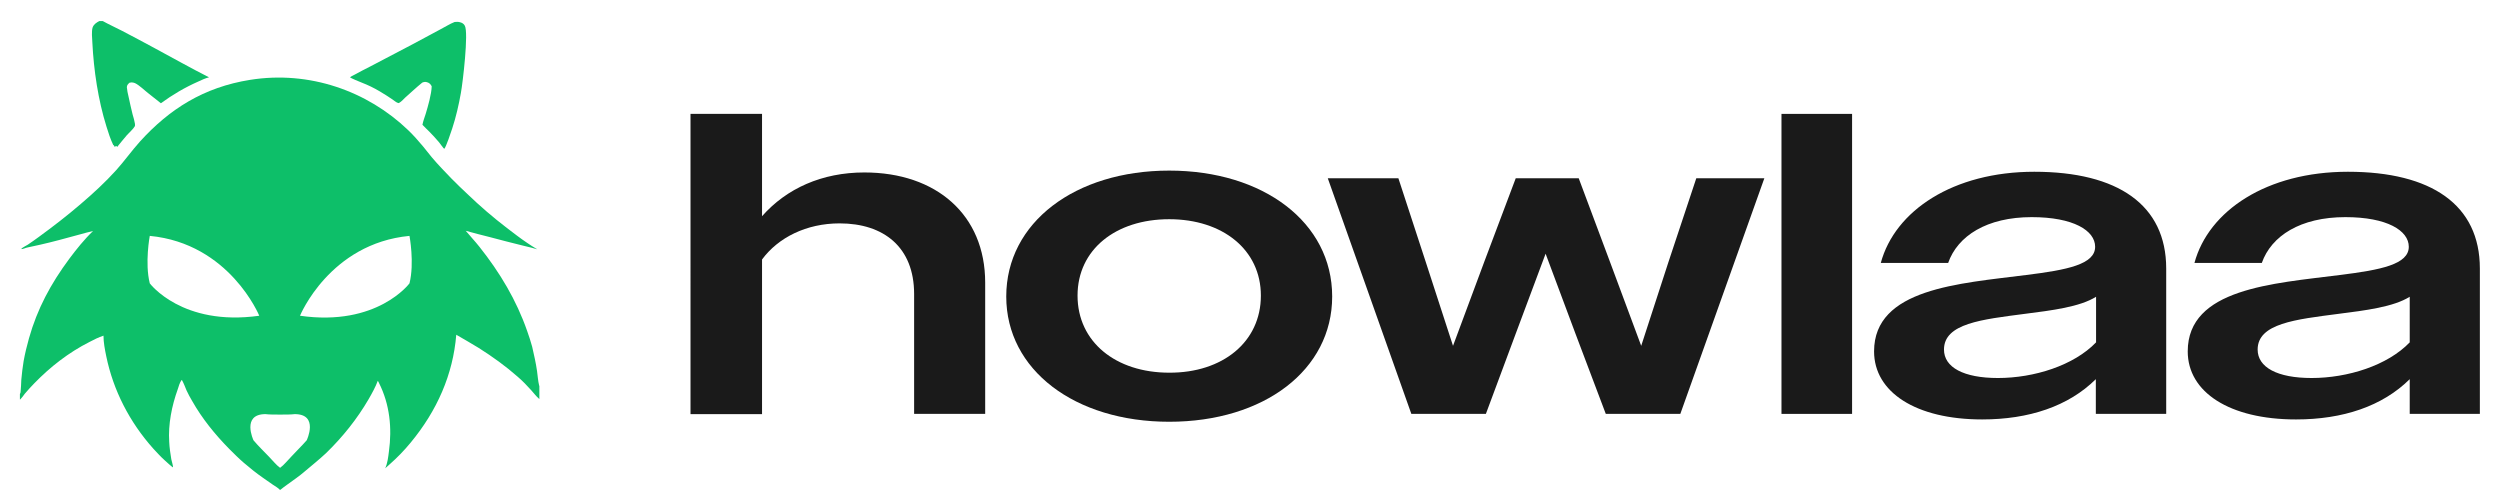
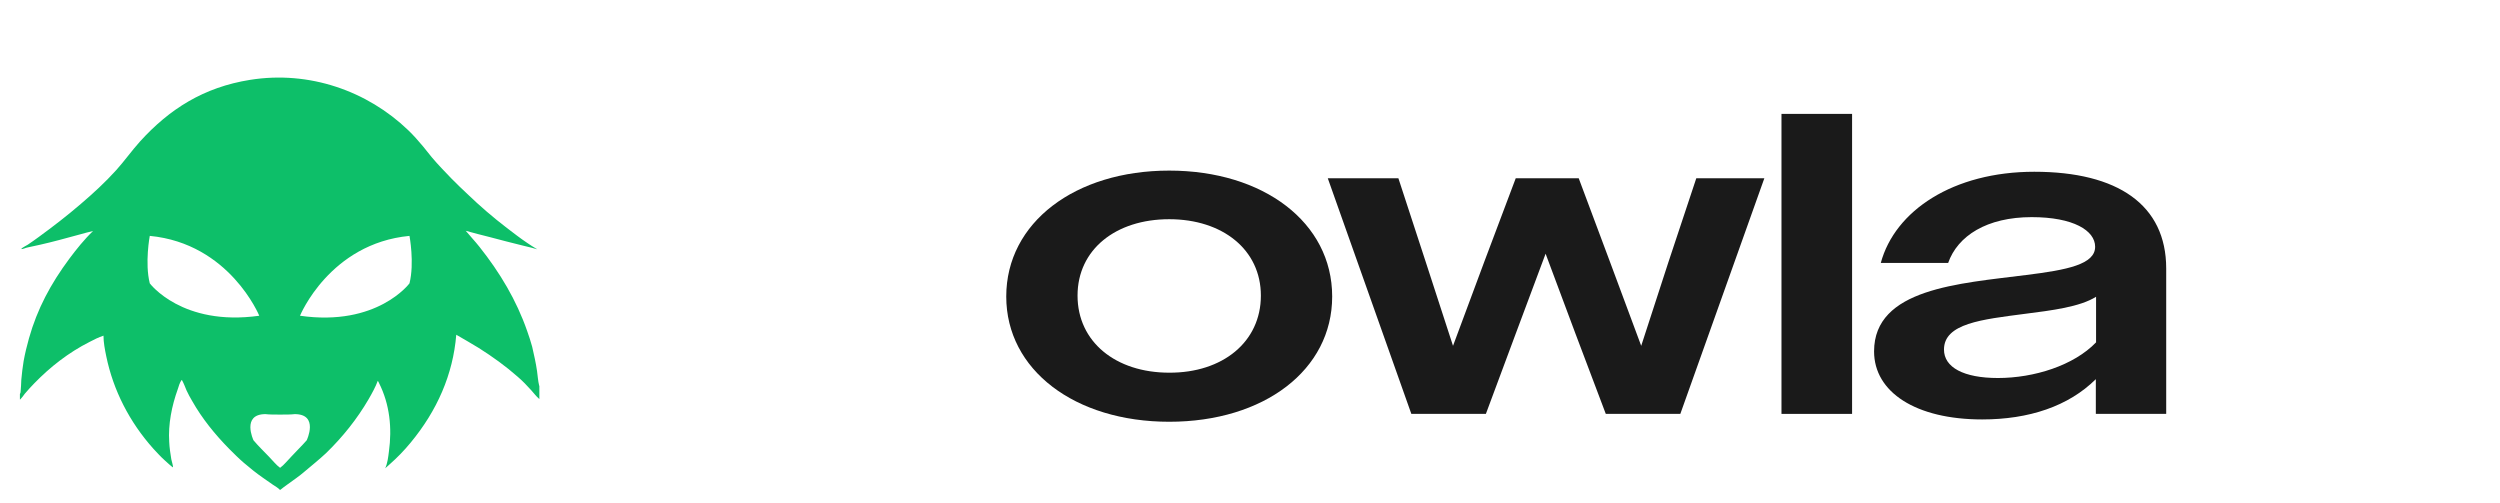
<svg xmlns="http://www.w3.org/2000/svg" version="1.1" id="Layer_1" x="0px" y="0px" viewBox="0 0 1080 217.5" style="enable-background:new 0 0 1080 217.5;" xml:space="preserve">
  <style type="text/css">
	.st0{fill:#0DBF69;}
	.st1{fill:#1A1A1A;}
</style>
  <g>
    <g>
-       <path class="st0" d="M164.1,39.5c1.9,1.1,3.7,2.3,5.5,3.5c0.6,0.4,1.6,1.3,2.4,1.5c0.2,0.1,0.3,0,0.5-0.1c0.9-0.5,1.8-1.5,2.5-2.2    c2.4-2.1,4.8-4.4,7.4-6.5c0.6-0.3,1.4-0.4,2-0.2c0.9,0.2,1.6,0.8,2,1.6c0,0.1,0.1,0.1,0.1,0.2c-0.1,3.4-1.6,8.6-2.6,11.9    c-0.5,1.6-1.1,3.1-1.4,4.7c1,1.1,2.1,2.1,3.1,3.1c1.4,1.4,2.8,3,4.1,4.5c0.4,0.5,1.9,2.6,2.2,2.8c0.7-0.4,3.1-7.7,3.5-8.9    c1.6-4.9,2.8-10.1,3.7-15.2c0.8-4.3,3.4-26.1,1.7-29.1c-0.4-0.8-1.2-1.3-2.1-1.5c-0.7-0.2-1.5-0.2-2.3-0.1c-2.1,0.8-4,2.1-6,3.1    l-12.3,6.6l-18.5,9.7c-2.1,1.1-4.2,2.1-6.3,3.3c-0.7,0.4-1.5,0.7-2.1,1.2c0.2,0.3,4.3,2,5.1,2.3C158.9,36.7,161.6,38,164.1,39.5z" />
-       <path class="st0" d="M46,54.7c0.8,2.6,1.7,5.4,2.9,7.9c0.3,0.2,0.4,0.2,0.5,0.6c0,0,0,0.1,0,0.1l0.2,0.1c0.2-0.1,0.3-0.2,0.5-0.3    c0.2,0,0.2-0.1,0.3,0.1c0.1,0.1,0.1,0.1,0.2,0.3c1.4-1.7,2.8-3.5,4.2-5.1c0.9-1,2.8-2.7,3.4-3.8c0.2-0.3,0.1-0.8,0.1-1.1    c-0.2-1.3-0.6-2.7-1-4c-0.6-2.6-1.3-5.3-1.8-7.9c-0.3-1.2-0.6-2.6-0.7-3.9c0-0.9,0.5-1.4,1.2-2c0.2,0,0.5,0,0.7-0.1    c0.6,0,1.1,0.1,1.6,0.3c1.9,0.9,4.2,3.2,5.9,4.5c1.8,1.4,3.5,2.8,5.3,4.2c5.1-3.7,10.3-6.8,16.2-9.4c1.5-0.7,3-1.4,4.6-1.8    c-7.9-4-15.7-8.4-23.5-12.6c-4.7-2.5-9.4-5.1-14.1-7.5c-2.7-1.4-5.6-2.7-8.3-4.2h-1.5c-1.3,0.7-2.4,1.4-2.9,2.8    c-0.5,1.7-0.2,4.6-0.1,6.5C40.5,30.4,42.4,43.2,46,54.7z" />
      <path class="st0" d="M232.9,166.5c-0.5-2-0.6-4.2-0.9-6.2c-0.5-3.5-1.3-7-2.1-10.5c-0.6-2.3-1.4-4.6-2.2-6.9    c-4.6-13.2-11.7-25.1-20.6-36.3c-1.9-2.4-4-4.6-5.9-6.9c3.4,1,6.9,1.8,10.3,2.7c4.8,1.3,9.6,2.5,14.4,3.7c1.2,0.3,2.5,0.6,3.7,0.9    c0.8,0.2,1.7,0.5,2.5,0.7c-1.5-0.9-3-1.8-4.4-2.8c-3-2-5.8-4.2-8.7-6.4c-6-4.6-11.7-9.5-17.1-14.7c-2.3-2.2-4.7-4.4-6.9-6.7    c-2.9-3-5.8-6-8.5-9.2c-1.3-1.5-2.4-3.1-3.7-4.6c-2-2.4-4.2-4.9-6.5-7.1c-17.6-16.9-42.7-25.8-68.3-21.7    c-20,3.2-34.8,12.6-47.5,26.6c-3.6,4-6.7,8.4-10.3,12.4c-4.7,5.2-9.9,10-15.3,14.6c-5.8,5-11.9,9.7-18.2,14.3    c-1.6,1.1-3.1,2.3-4.7,3.3c-0.6,0.4-2.3,1.2-2.7,1.7c0,0-0.1,0.1-0.1,0.2c0.6,0.1,2-0.6,2.7-0.7c1.8-0.4,3.7-0.8,5.5-1.2    c2.7-0.6,5.4-1.3,8.1-2l8.9-2.4c1.9-0.5,3.8-1.1,5.8-1.5c-3.6,3.4-7.3,8-10.2,11.9c-8.1,10.9-13.9,21.7-17.5,34.5    c-0.9,3.2-1.7,6.5-2.3,9.8c-0.4,2.7-0.8,5.4-1,8.1c-0.1,1.7-0.1,3.4-0.3,5.1c0,0.4-0.1,0.7-0.3,1v2.4c0.1,0,0.1-0.1,0.2-0.1    c0.7-0.7,1.3-1.6,1.9-2.4c1.3-1.5,2.7-3.1,4.1-4.5c6.9-7.1,14.8-13.3,23.9-17.9c1.9-1,3.9-2,6-2.7c0,2.9,0.6,6,1.2,8.9    c3,14.6,10,28.4,20.4,40c1.6,1.7,3.1,3.4,4.9,5c0.4,0.4,3.2,2.9,3.5,3c0.2-0.4-0.6-2.9-0.7-3.5c-0.4-2.5-0.8-5-0.9-7.5    c-0.5-7.6,1.1-15.6,3.7-22.8c0.4-1.3,0.8-2.7,1.6-3.9l0.2,0c0.8,1.4,1.4,3.1,2,4.5c0.7,1.5,1.5,3,2.4,4.5    c4.3,7.6,9.8,14.4,16.1,20.8c2,2,4,4,6.2,5.9c2.7,2.3,5.4,4.5,8.3,6.5c1.4,1,2.8,2,4.3,3c1,0.7,2.2,1.3,3,2.2h0.2    c0.9-0.8,2-1.5,2.9-2.2c2.6-1.9,5.3-3.7,7.7-5.8c3.1-2.6,6.3-5.2,9.2-7.9c7.2-7,13.4-14.8,18.3-23.2c1.5-2.6,3-5.3,4-8    c0.2,0.3,0.4,0.6,0.5,0.9c4.7,9.3,5.7,19.6,4.3,29.7c-0.3,2.4-0.6,5-1.6,7.2c0,0,0.1-0.1,0.1-0.1c0.6-0.5,1.2-1.1,1.8-1.6    c3.3-2.9,6.3-6,9.1-9.4c11.4-13.8,18.3-29.4,19.7-46.6c3.2,1.9,6.5,3.7,9.7,5.7c6,3.8,11.7,7.9,16.9,12.5c2.1,1.8,4,3.8,5.8,5.8    c1.1,1.2,2.2,2.7,3.4,3.7c0,0,0,0,0.1,0.1v-5.7C232.9,166.6,232.9,166.5,232.9,166.5z M64.7,122.4c-2.2-8.8,0-20.5,0-20.5    c34.5,3.3,47.3,34.5,47.3,34.5C78.6,141.1,64.7,122.4,64.7,122.4z M132.5,190.2c-2.1,2.4-4.5,4.7-6.7,7.1    c-1.5,1.5-3.1,3.6-4.8,4.8c-1.7-1.2-3.3-3.3-4.8-4.8c-2.2-2.3-4.6-4.6-6.7-7.1c0,0-5.3-11.3,5.2-11.3c1.4,0.2,4.1,0.2,6.3,0.2    c2.2,0,4.9,0,6.3-0.2C137.9,178.9,132.5,190.2,132.5,190.2z M176.9,122.4c0,0-13.9,18.8-47.3,14c0,0,12.8-31.2,47.3-34.5    C176.9,101.9,179.1,113.6,176.9,122.4z" />
    </g>
    <g>
      <g>
-         <path class="st1" d="M298.3,49.2h30.9v44.2c10.6-12,25.9-18.9,44.2-18.9c31.1,0,52.2,18.3,52.2,47.6v56.7h-30.7V127     c0-20.2-13.1-30.5-32.2-30.5c-14.3,0-26.5,6.1-33.5,15.6v66.8h-30.9V49.2z" />
        <path class="st1" d="M434.7,128.1c0-32,29.8-54.4,70.4-54.4c40.7,0,70.4,22.4,70.4,54.4c0,31.7-29.4,54.1-70.4,54.1     C464.3,182.2,434.7,159.8,434.7,128.1z M544.7,127.7c0-19.8-16.5-33-39.6-33c-23.1,0-39.6,13.1-39.6,33c0,20,16.5,33.3,39.6,33.3     C528.2,161.1,544.7,147.7,544.7,127.7z" />
        <path class="st1" d="M573.6,77h30.5l11.8,36.1l11.8,36.3l13.5-36.3L654.8,77h27.2l13.5,36.1l13.5,36.3l11.8-36.3L732.8,77h29.4     l-36.3,101.8h-32.2l-13-34.4l-13-34.8l-13,34.8l-12.8,34.4h-32.2L573.6,77z" />
        <path class="st1" d="M769.6,49.2h30.5v129.6h-30.5V49.2z" />
        <path class="st1" d="M809.6,151.8c0-27.2,36.8-29.3,65.7-33c17.8-2.2,29.8-4.6,29.8-12.2c0-7-9.4-12.8-27.4-12.8     c-19.4,0-32,8.1-36.1,19.8h-29.1c6.1-22.6,31.3-39.4,66.3-39.4c36.1,0,57,14.3,57,41.8v62.8h-30.4v-15     c-11.8,11.7-28.9,17.4-49.1,17.4C827.6,181.2,809.6,169.4,809.6,151.8z M863.1,163.3c15.6,0,32.8-5.4,42.4-15.4v-19.3v-0.4     c-7,4.4-19.1,5.9-30.9,7.4c-18.3,2.4-34.8,4.1-34.8,15.4C839.8,158.7,848.3,163.3,863.1,163.3z" />
-         <path class="st1" d="M945.1,151.8c0-27.2,36.8-29.3,65.7-33c17.8-2.2,29.8-4.6,29.8-12.2c0-7-9.4-12.8-27.4-12.8     c-19.4,0-32,8.1-36.1,19.8h-29.1c6.1-22.6,31.3-39.4,66.3-39.4c36.1,0,57,14.3,57,41.8v62.8H1041v-15     c-11.8,11.7-28.9,17.4-49.1,17.4C963.1,181.2,945.1,169.4,945.1,151.8z M998.6,163.3c15.6,0,32.8-5.4,42.4-15.4v-19.3v-0.4     c-7,4.4-19.1,5.9-30.9,7.4c-18.3,2.4-34.8,4.1-34.8,15.4C975.3,158.7,983.8,163.3,998.6,163.3z" />
      </g>
    </g>
  </g>
</svg>